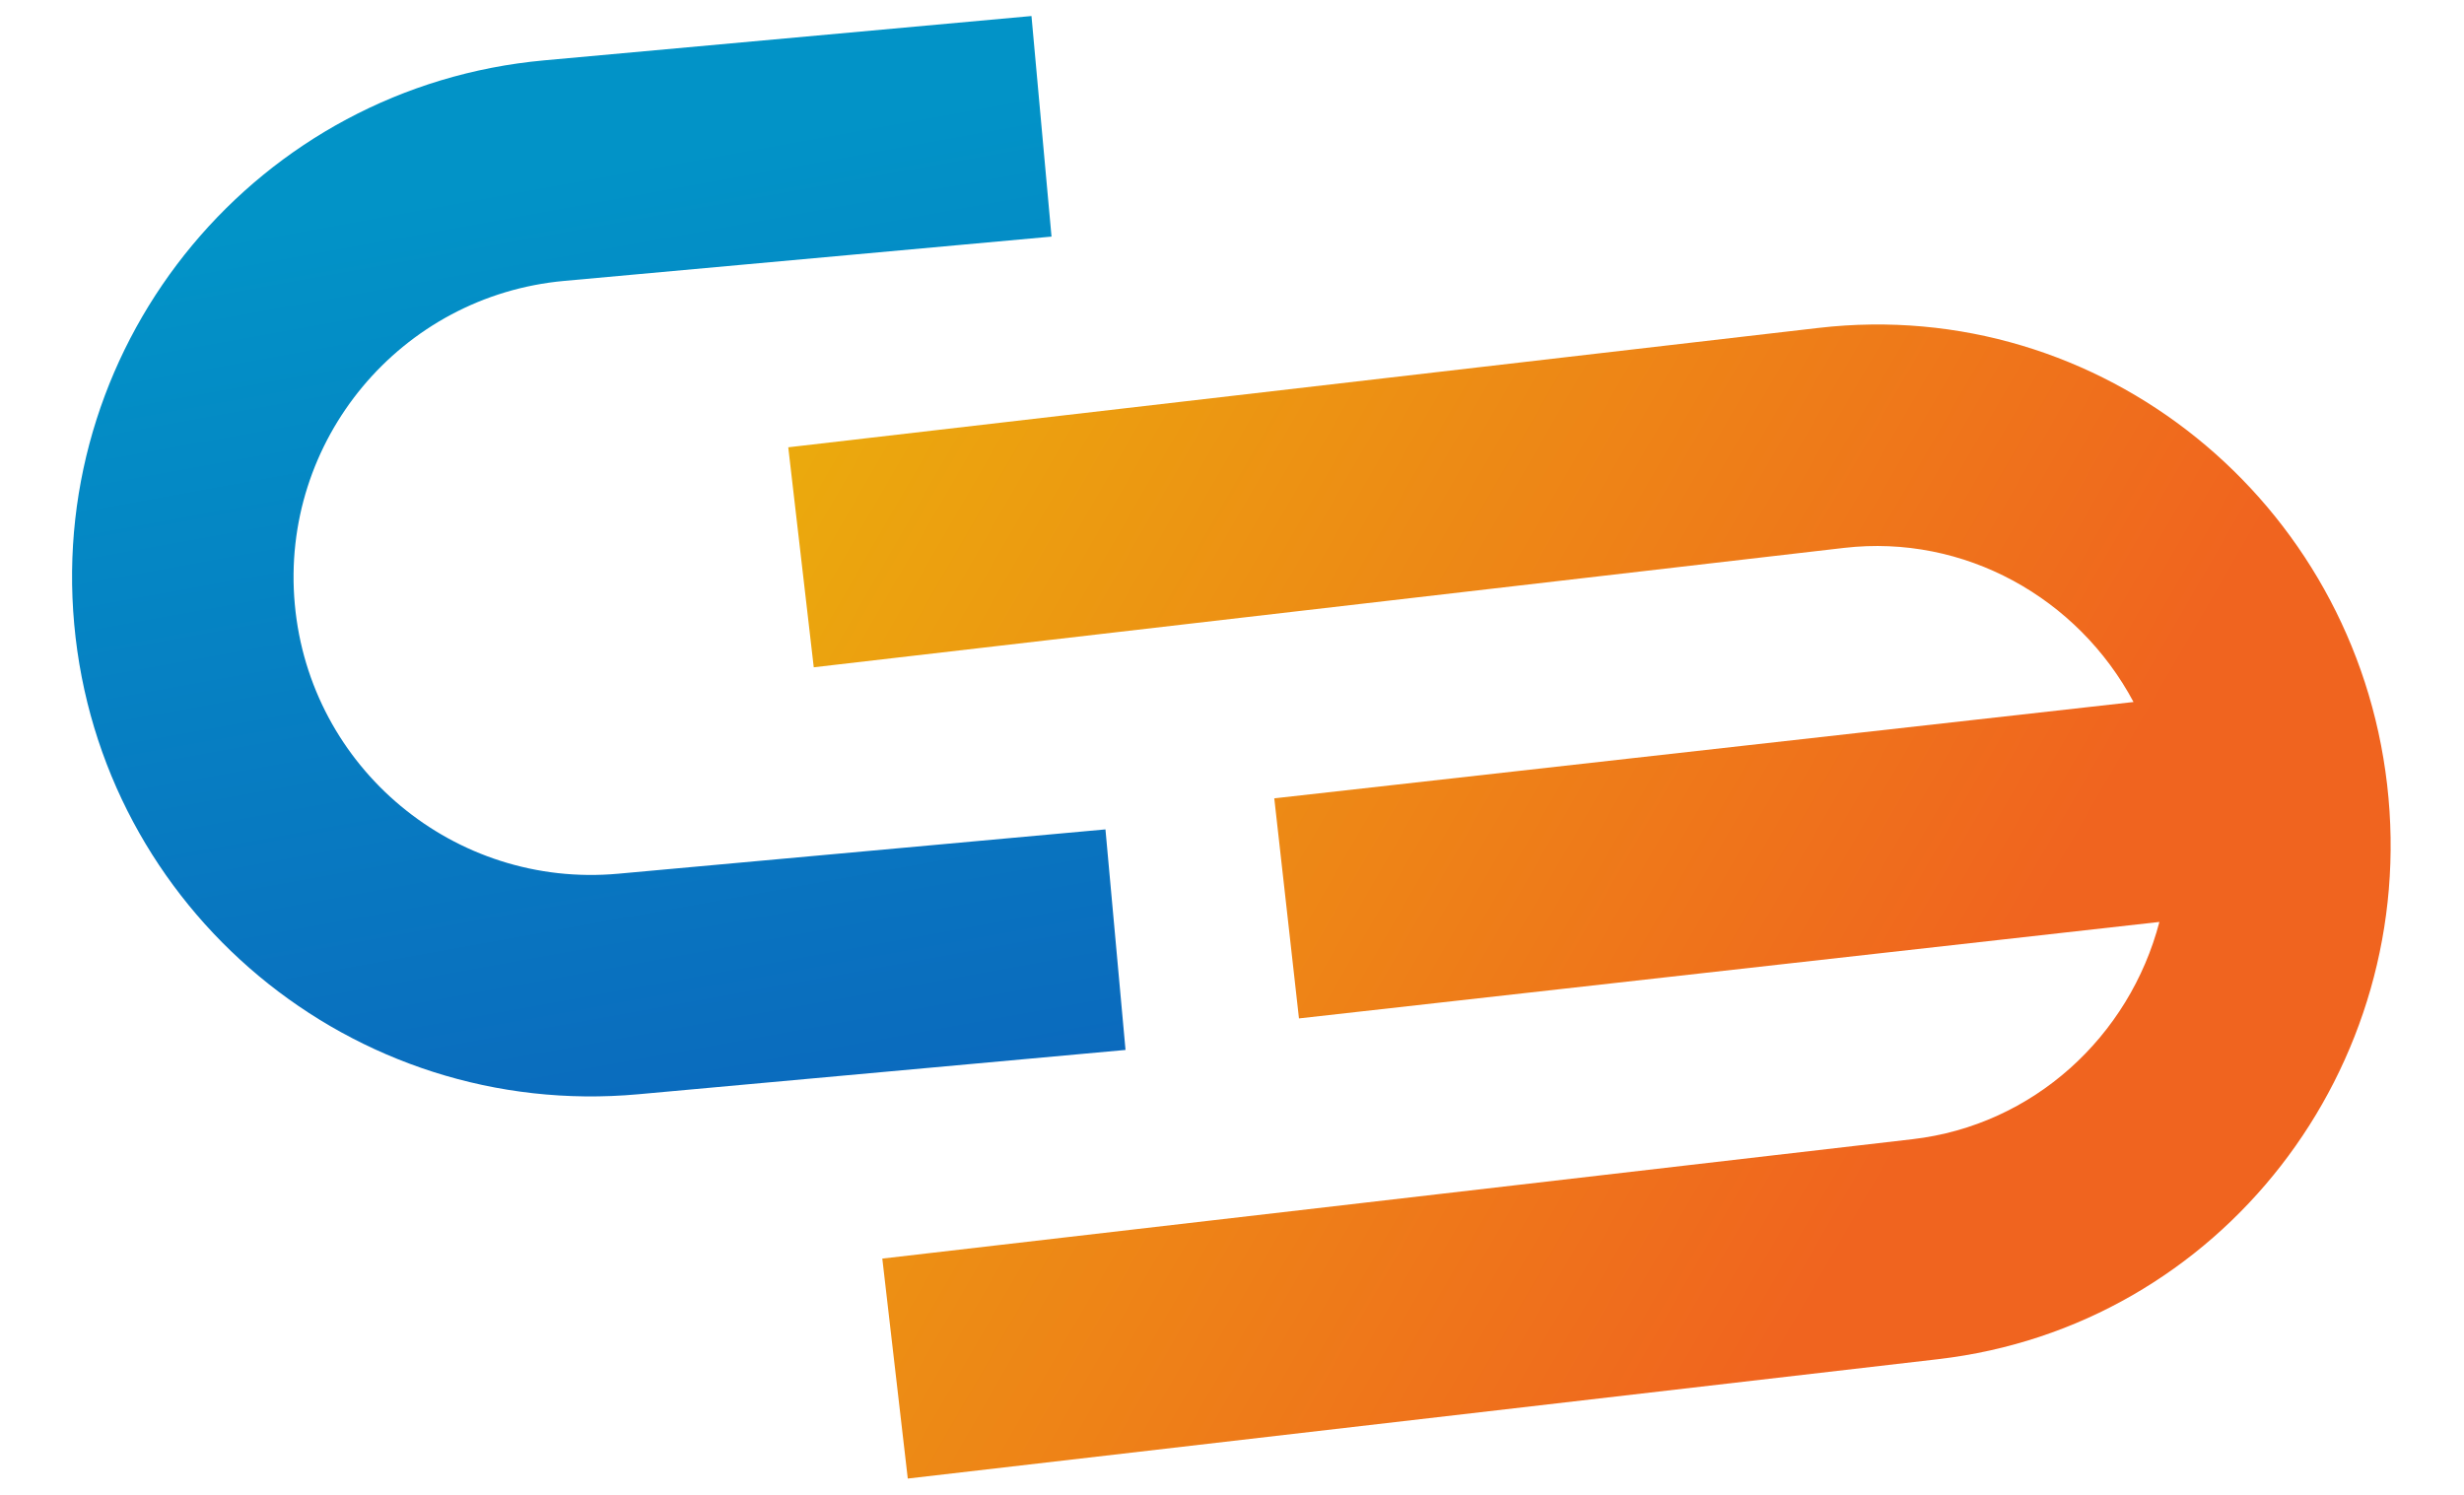
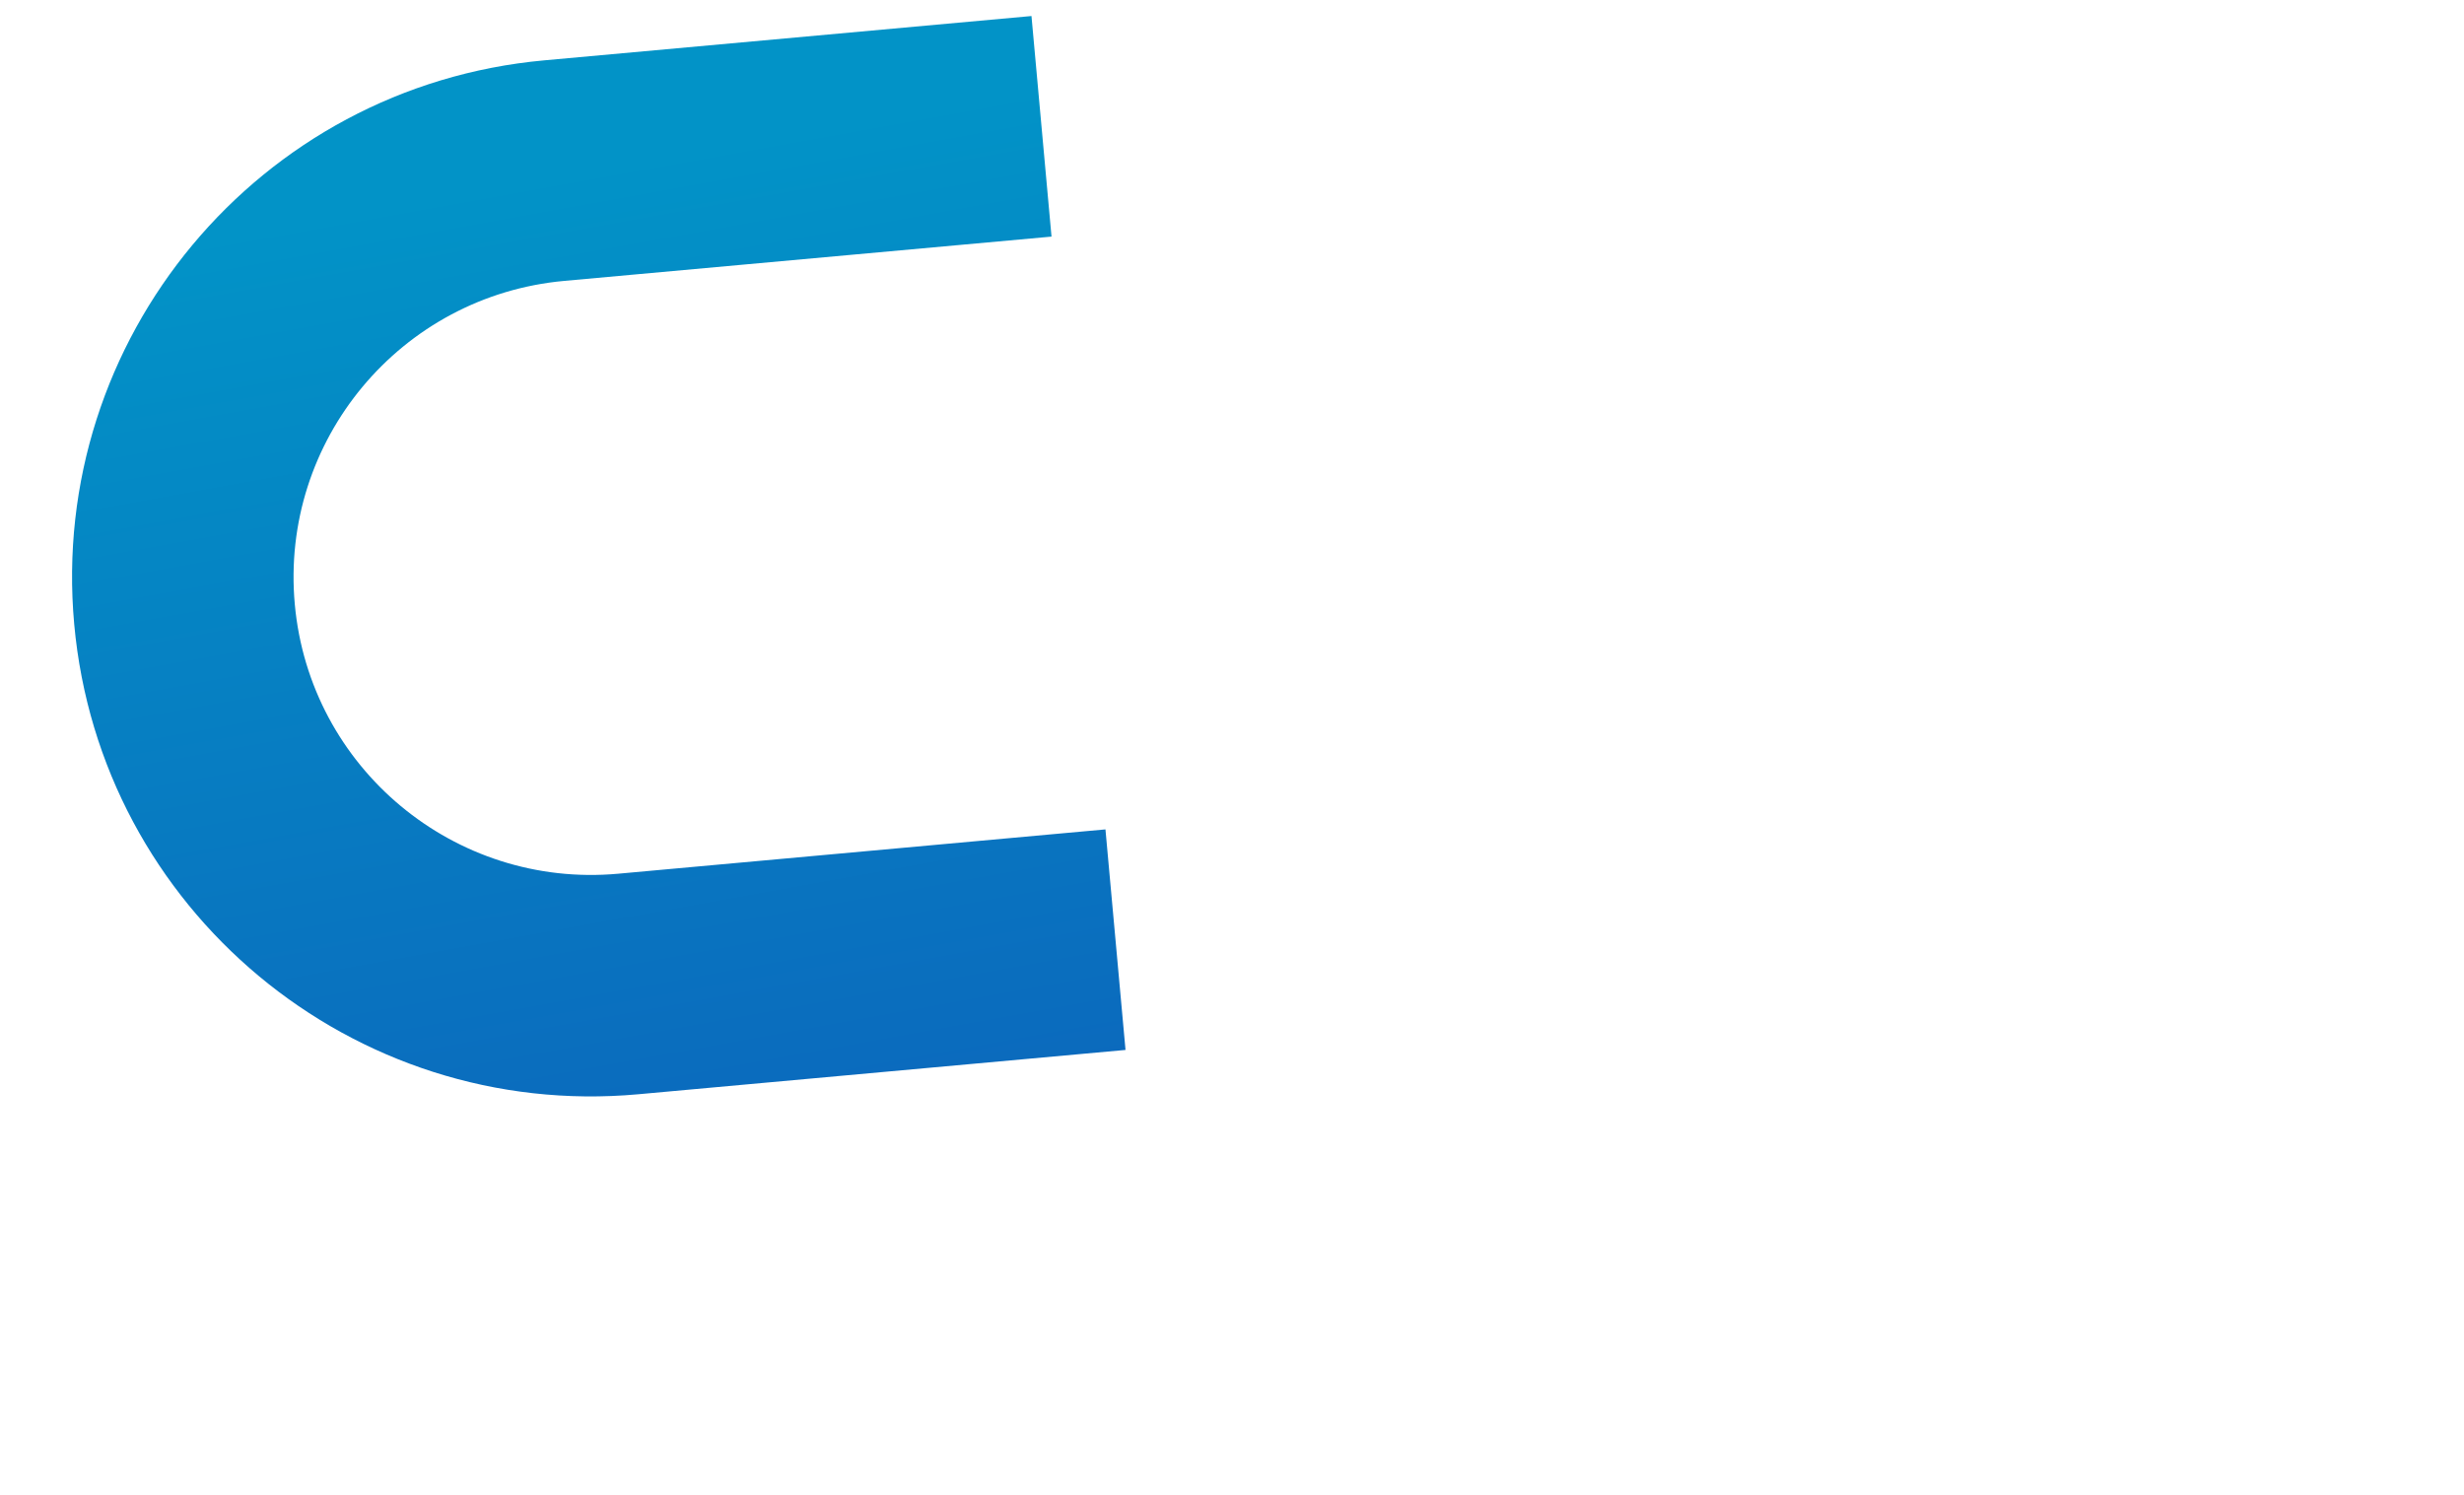
<svg xmlns="http://www.w3.org/2000/svg" width="89" height="54" viewBox="0 0 89 54" fill="none">
  <path fill-rule="evenodd" clip-rule="evenodd" d="M20.381 10.147C14.468 10.685 10.11 15.915 10.648 21.828C11.186 27.742 16.416 32.1 22.329 31.562L39.929 29.961L40.654 37.928L23.054 39.529C12.74 40.467 3.619 32.867 2.681 22.553C1.743 12.24 9.343 3.118 19.657 2.18L37.257 0.579L37.981 8.547L20.381 10.147Z" fill="url(#paint0_linear)" />
-   <path fill-rule="evenodd" clip-rule="evenodd" d="M31.869 45.465L69.083 41.152C73.44 40.647 76.914 37.448 77.998 33.304L46.919 36.789L46.027 28.839L77.063 25.359C75.054 21.593 70.952 19.288 66.608 19.792L29.393 24.105L28.472 16.158L65.687 11.845C75.9 10.661 85.038 18.119 86.223 28.342C87.408 38.565 80.218 47.915 70.004 49.099L32.789 53.411L31.869 45.465Z" fill="url(#paint1_linear)" />
  <defs>
    <linearGradient id="paint0_linear" x1="21.473" y1="6.031" x2="27.859" y2="41.295" gradientUnits="userSpaceOnUse">
      <stop stop-color="#0293C7" />
      <stop offset="1" stop-color="#0B69BD" />
      <stop offset="1" stop-color="white" stop-opacity="0" />
    </linearGradient>
    <linearGradient id="paint1_linear" x1="28.933" y1="16.724" x2="79.307" y2="45.85" gradientUnits="userSpaceOnUse">
      <stop stop-color="#EBA90D" />
      <stop offset="0.806" stop-color="#F0641F" />
    </linearGradient>
  </defs>
</svg>